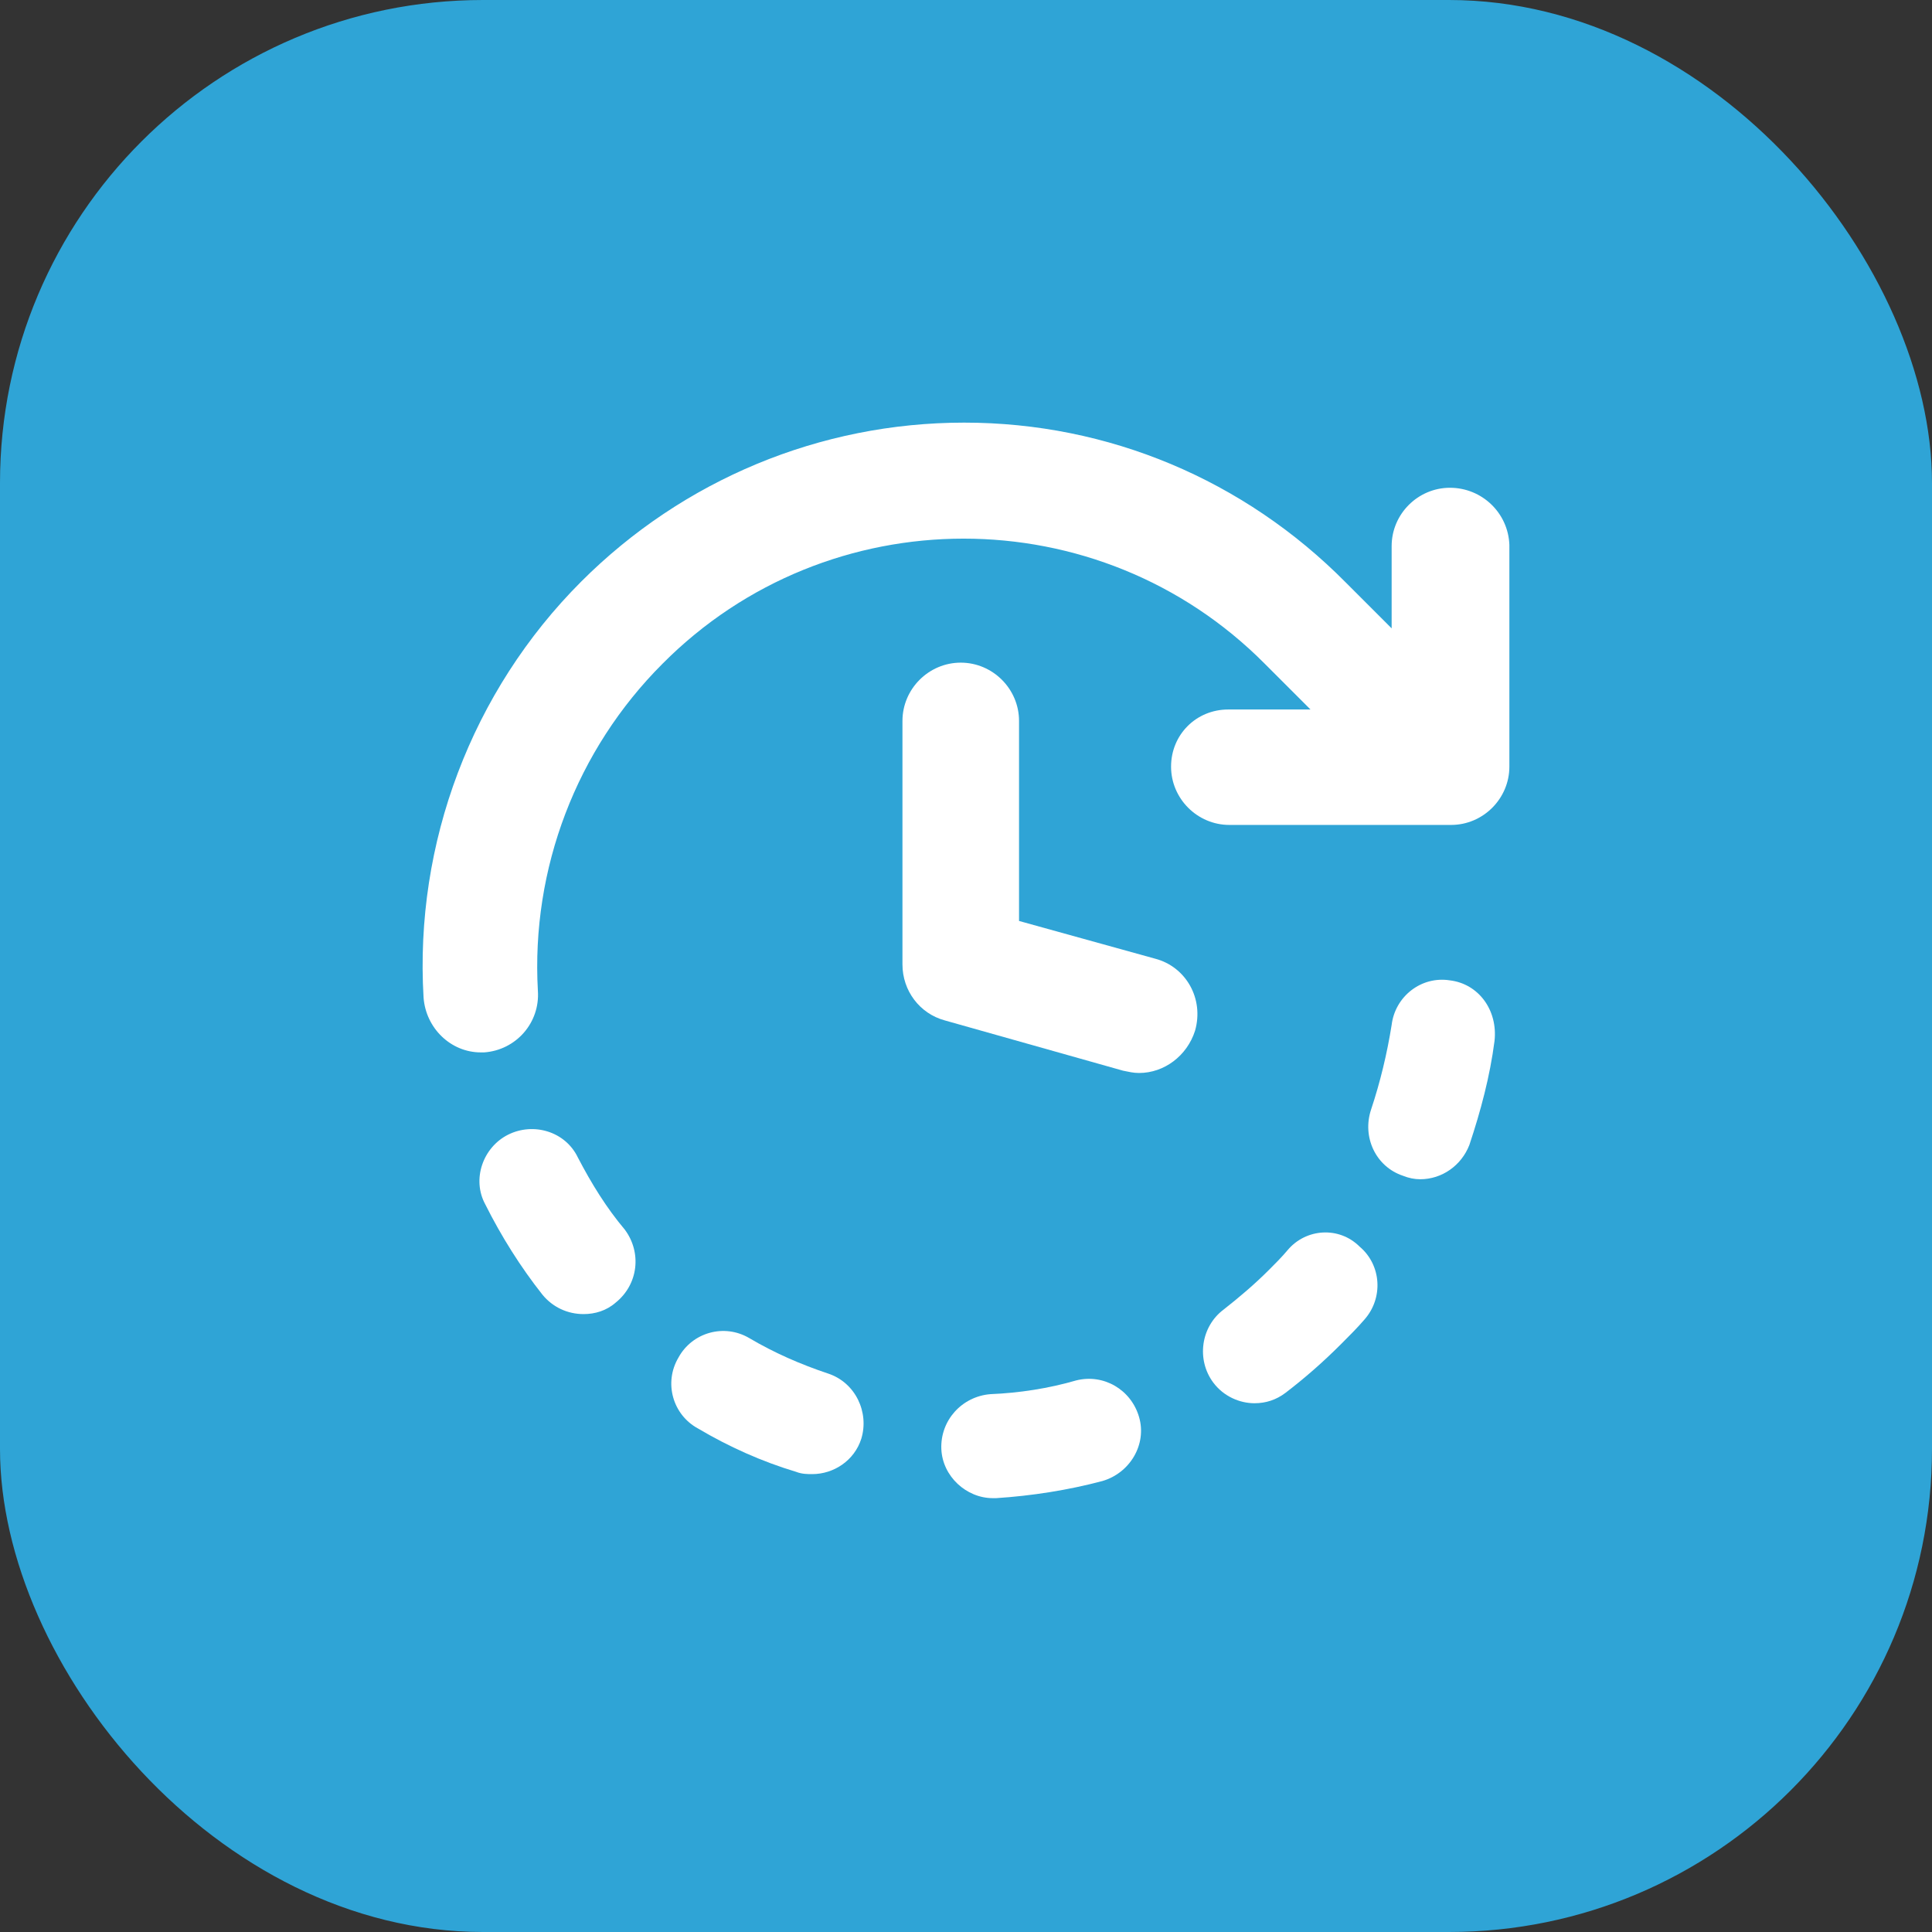
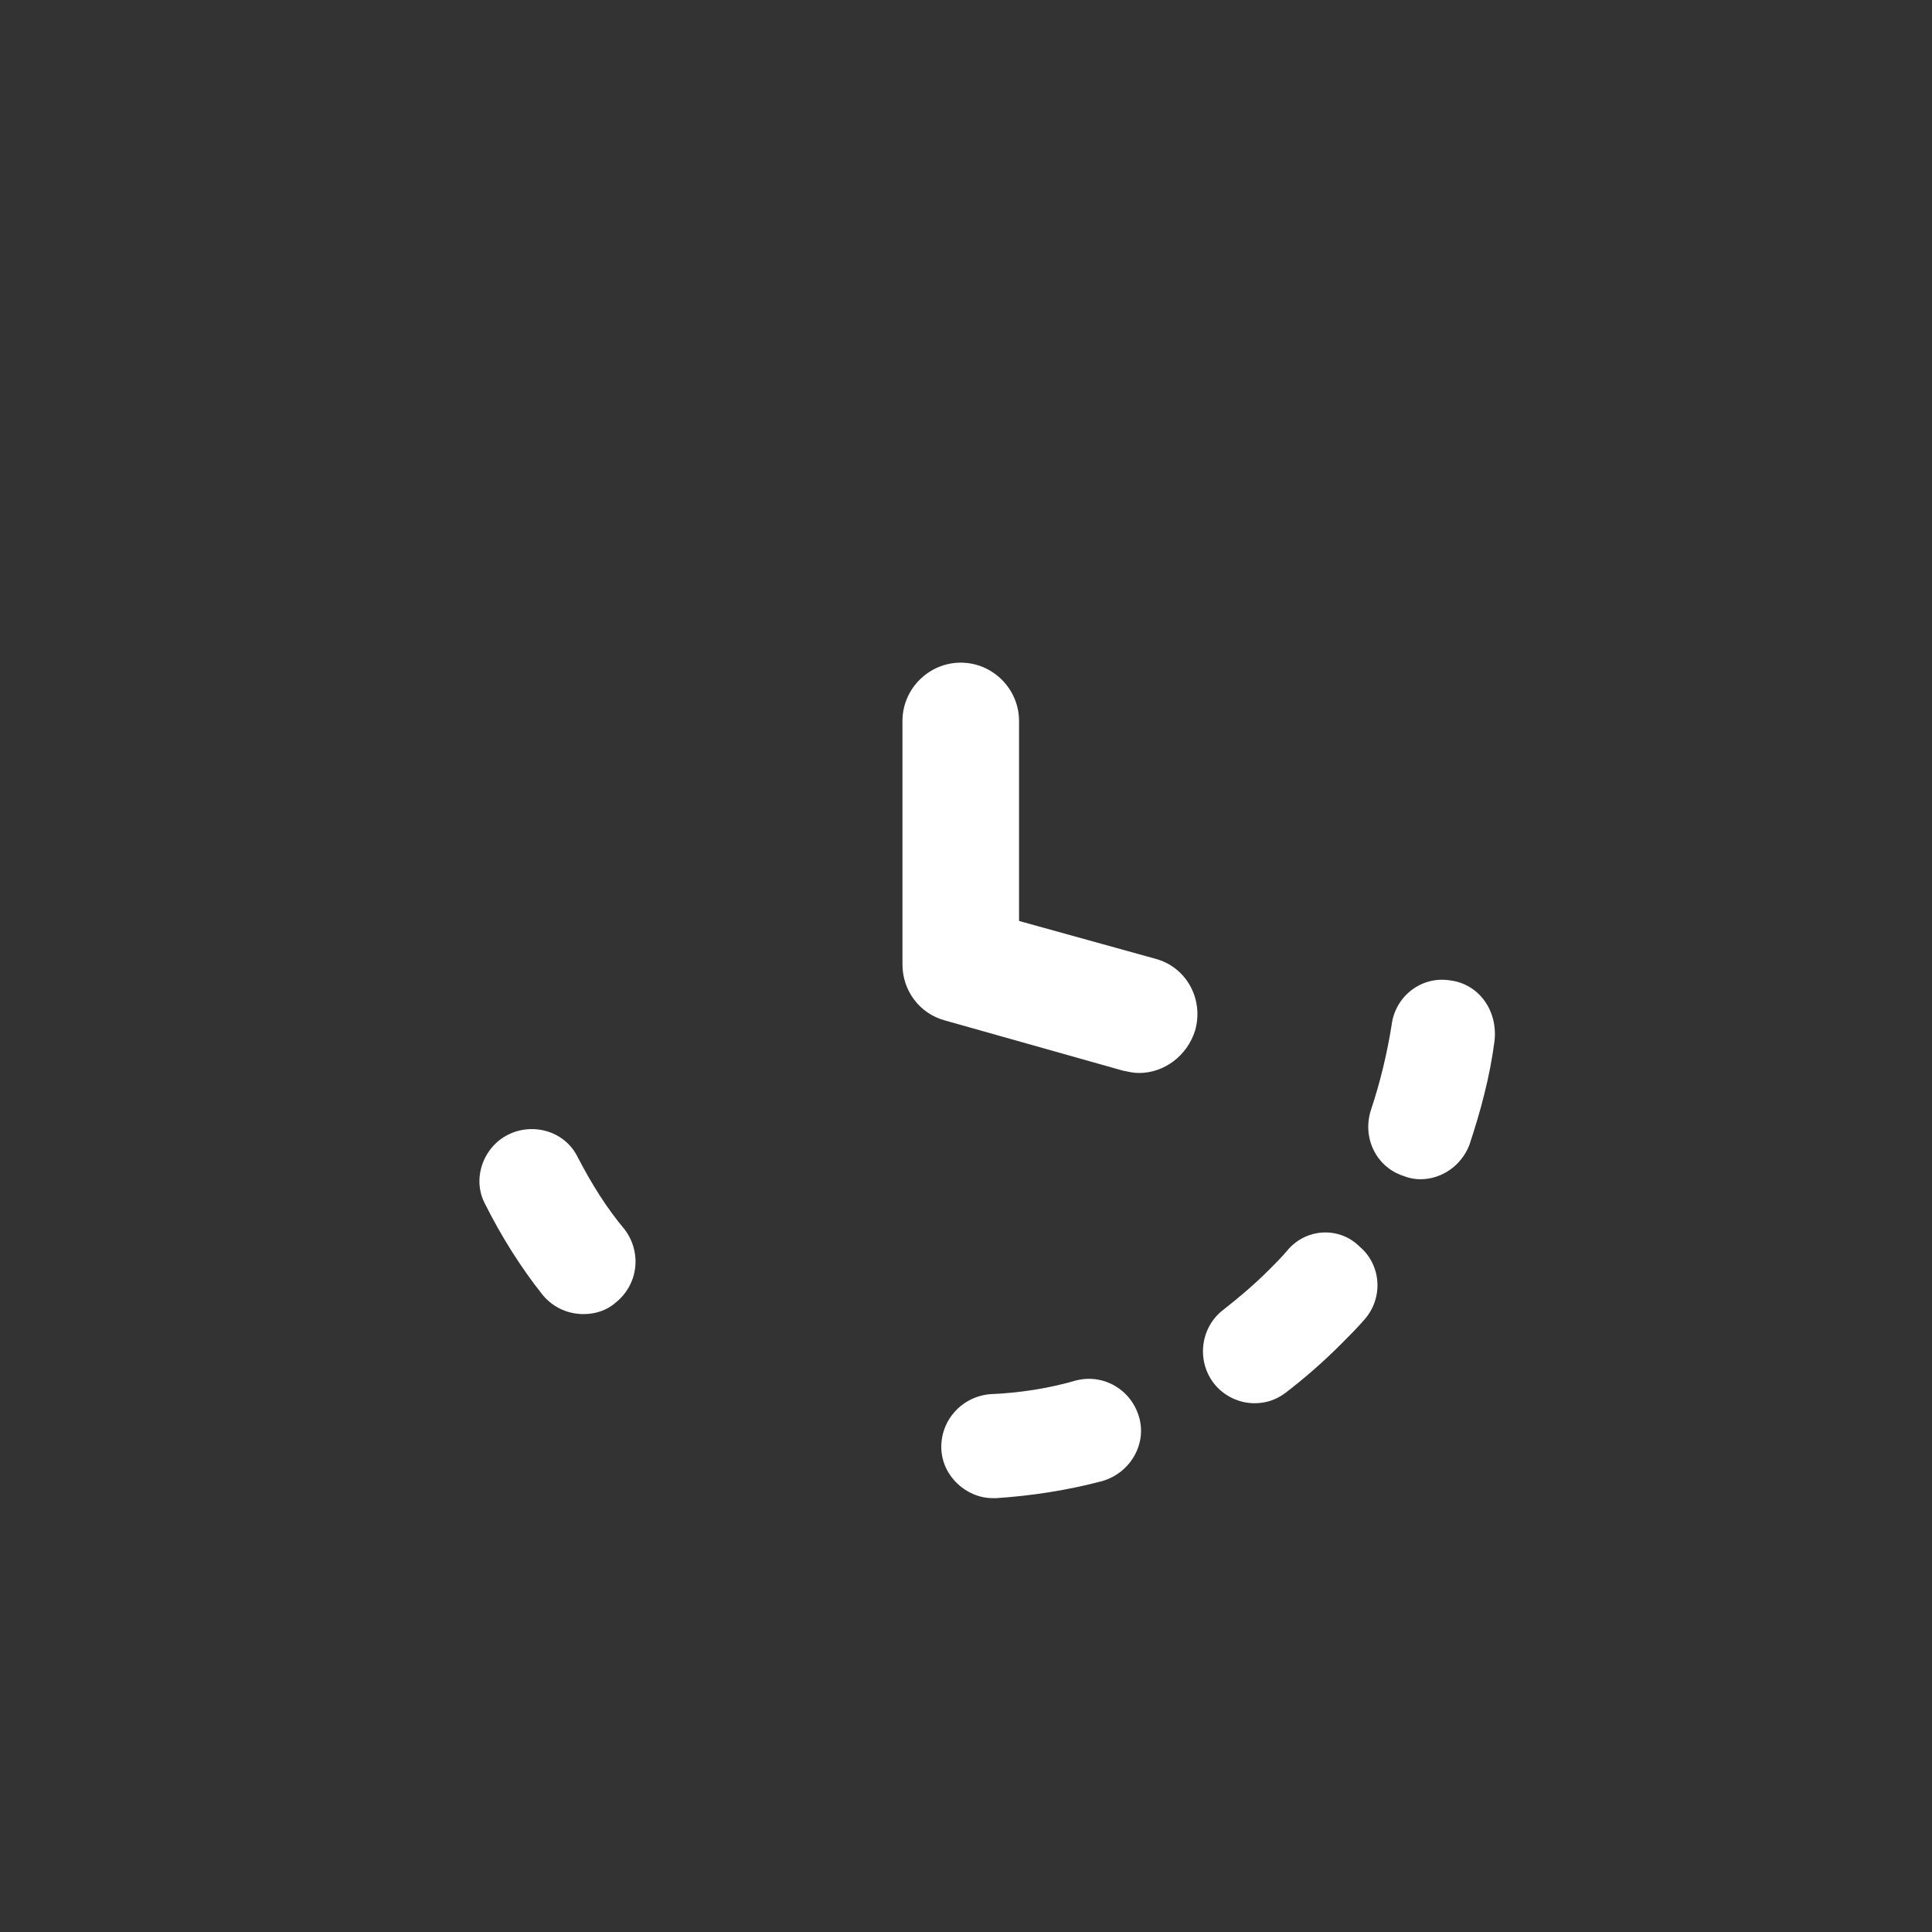
<svg xmlns="http://www.w3.org/2000/svg" width="64" height="64" viewBox="0 0 64 64" fill="none">
  <rect x="0" y="0" width="64" height="64" fill="#333333" stroke="none" />
-   <rect width="64" height="64" rx="16" fill="#2FA4D6" />
-   <path d="M48.031 16.158C46.971 16.158 46.1 17.029 46.1 18.089V20.815L44.586 19.301C41.216 15.893 36.711 14 31.94 14C27.169 14 22.626 15.893 19.256 19.263C15.622 22.898 13.729 27.933 14.031 33.044C14.107 34.067 14.94 34.862 15.925 34.862C15.962 34.862 16 34.862 16.038 34.862C17.098 34.786 17.893 33.877 17.818 32.817C17.59 28.766 19.105 24.828 21.945 21.989C27.434 16.461 36.408 16.461 41.898 21.989L43.412 23.503H40.686C39.626 23.503 38.793 24.336 38.793 25.396C38.793 26.456 39.664 27.327 40.724 27.327H48.069C49.129 27.327 50 26.456 50 25.396V18.051C49.962 16.991 49.091 16.158 48.031 16.158Z" fill="white" />
  <path d="M38.263 31.757L33.757 30.508V23.882C33.757 22.822 32.887 21.951 31.826 21.951C30.766 21.951 29.895 22.822 29.895 23.882V31.947C29.895 32.818 30.463 33.575 31.296 33.802L37.203 35.468C37.392 35.506 37.544 35.544 37.733 35.544C38.566 35.544 39.323 34.976 39.588 34.143C39.891 33.083 39.285 32.022 38.263 31.757Z" fill="white" />
-   <path d="M27.434 45.501C26.526 45.198 25.655 44.819 24.822 44.327C23.989 43.835 22.929 44.138 22.475 44.971C21.982 45.803 22.285 46.864 23.118 47.318C24.14 47.924 25.238 48.416 26.374 48.757C26.564 48.832 26.753 48.832 26.904 48.832C27.624 48.832 28.305 48.378 28.532 47.659C28.797 46.788 28.343 45.803 27.434 45.501Z" fill="white" />
  <path d="M19.143 38.344C18.726 37.474 17.666 37.171 16.833 37.587C16 38.004 15.622 39.064 16.076 39.897C16.606 40.957 17.25 41.979 17.969 42.888C18.31 43.304 18.802 43.531 19.332 43.531C19.711 43.531 20.089 43.418 20.392 43.153C21.149 42.547 21.263 41.487 20.695 40.73C20.089 40.01 19.597 39.215 19.143 38.344Z" fill="white" />
  <path d="M48.031 32.476C47.085 32.325 46.214 33.006 46.1 33.953C45.949 34.899 45.722 35.846 45.419 36.755C45.116 37.663 45.57 38.648 46.479 38.95C46.668 39.026 46.858 39.064 47.047 39.064C47.766 39.064 48.41 38.61 48.675 37.928C49.053 36.792 49.356 35.657 49.508 34.483C49.621 33.461 48.978 32.59 48.031 32.476Z" fill="white" />
  <path d="M42.655 41.411C42.466 41.638 42.238 41.865 42.049 42.054C41.557 42.547 41.065 42.963 40.535 43.38C39.777 43.947 39.626 45.045 40.194 45.803C40.535 46.257 41.065 46.484 41.557 46.484C41.935 46.484 42.276 46.371 42.579 46.143C43.223 45.651 43.829 45.121 44.434 44.515C44.699 44.25 44.964 43.985 45.192 43.72C45.835 43.001 45.76 41.903 45.04 41.297C44.359 40.616 43.261 40.691 42.655 41.411Z" fill="white" />
  <path d="M35.651 45.728C34.742 45.993 33.757 46.145 32.811 46.183C31.864 46.258 31.145 47.053 31.183 48C31.221 48.909 32.016 49.628 32.887 49.628C32.924 49.628 32.962 49.628 33 49.628C34.174 49.552 35.385 49.363 36.521 49.06C37.43 48.795 37.998 47.849 37.733 46.94C37.468 46.031 36.559 45.501 35.651 45.728Z" fill="white" />
</svg>